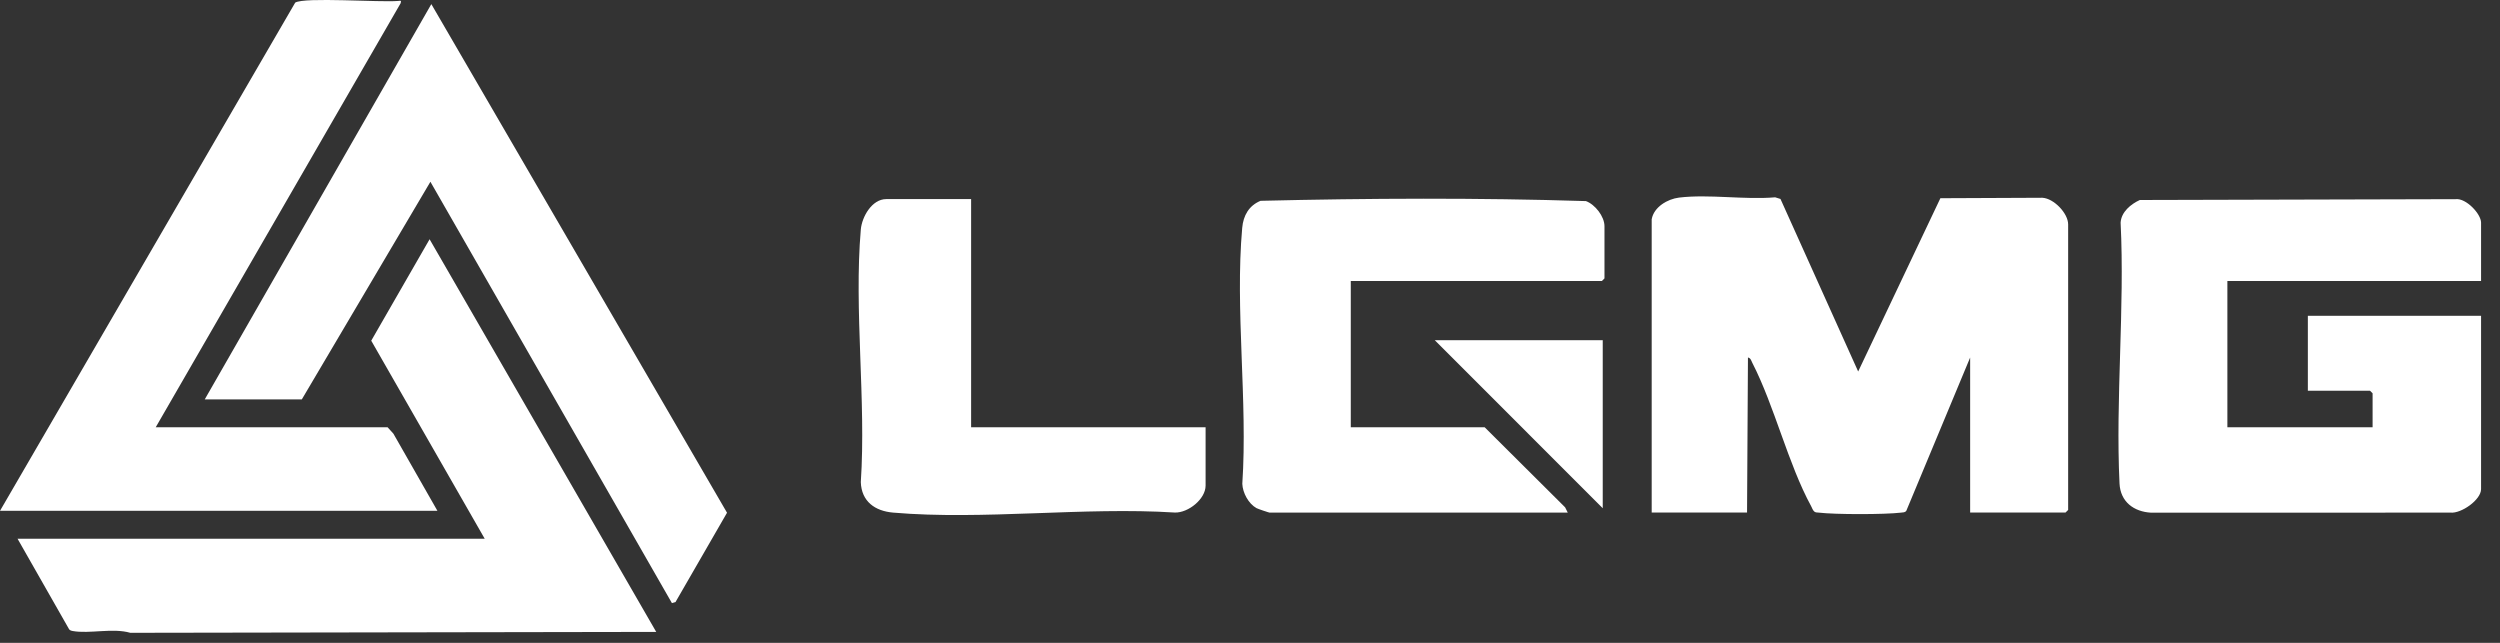
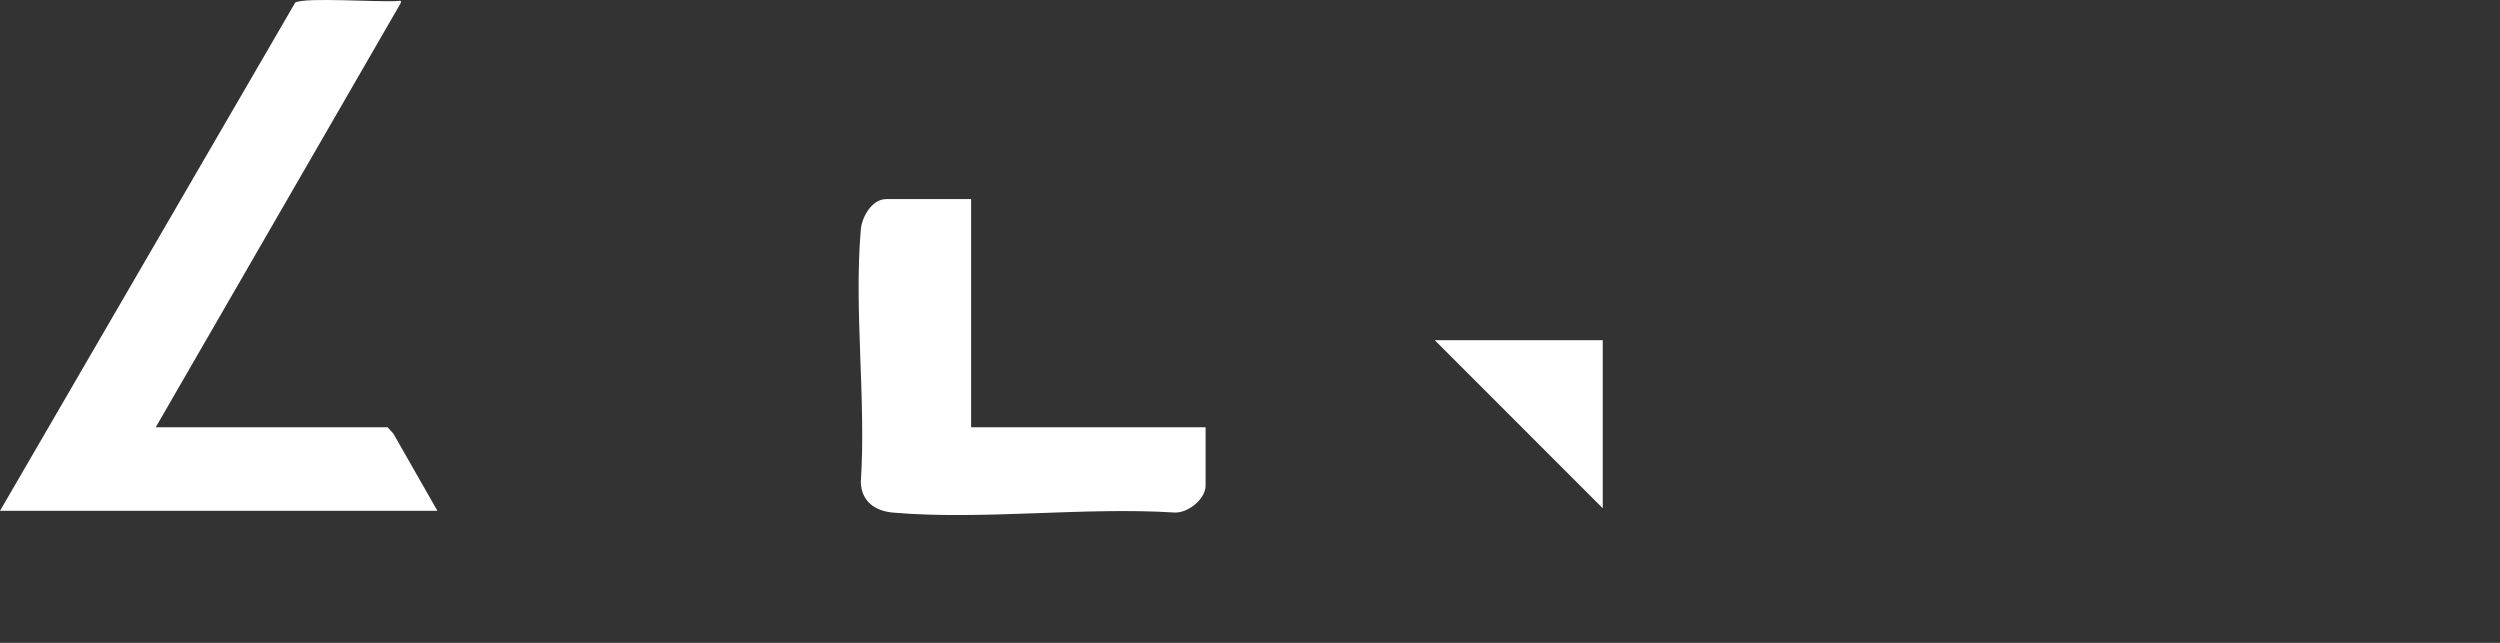
<svg xmlns="http://www.w3.org/2000/svg" fill="none" height="100%" overflow="visible" preserveAspectRatio="none" style="display: block;" viewBox="0 0 105 27" width="100%">
  <rect x="0" y="0" width="105" height="27" fill="#333333" stroke="none" />
  <g clip-path="url(#clip0_0_1939)" id="Layer_1">
-     <path d="M69.372 9.206C69.463 8.693 70.038 8.358 70.519 8.299C71.772 8.147 73.274 8.398 74.556 8.287L74.78 8.356L78.043 15.603L81.496 8.325L85.779 8.306C86.26 8.331 86.862 8.959 86.862 9.423V21.418L86.752 21.527H82.746V15.017L80.065 21.454C80.009 21.528 79.929 21.52 79.848 21.53C79.157 21.613 77.077 21.613 76.386 21.53C76.324 21.523 76.26 21.53 76.205 21.489C76.133 21.429 76.111 21.339 76.068 21.26C75.096 19.475 74.536 17.071 73.596 15.237C73.553 15.152 73.528 15.034 73.414 15.016L73.376 21.525H69.371V9.201L69.372 9.206Z" fill="white" id="Vector" />
-     <path d="M104.206 11.801H93.55V17.944H99.649V16.519L99.539 16.41H96.93V13.265H104.205V20.543C104.205 20.991 103.377 21.576 102.918 21.53L90.35 21.533C89.618 21.494 89.058 21.073 89.02 20.311C88.848 16.75 89.244 12.946 89.066 9.352C89.091 8.904 89.491 8.575 89.872 8.4L103.139 8.365C103.571 8.313 104.205 8.982 104.205 9.352V11.803L104.206 11.801Z" fill="white" id="Vector_2" />
-     <path d="M0.735 22.627H20.358L15.592 14.309L18.043 10.048L27.561 26.54L5.473 26.578C4.735 26.364 3.752 26.631 3.051 26.502C2.968 26.486 2.911 26.466 2.877 26.384L0.737 22.627H0.735Z" fill="white" id="Vector_3" />
-     <path d="M8.599 16.775L18.116 0.173L30.535 21.535L28.371 25.287L28.221 25.331L18.077 7.634L12.676 16.775H8.599Z" fill="white" id="Vector_4" />
    <path d="M0 21.455L12.399 0.11C12.789 -0.131 15.976 0.108 16.73 0.039C16.821 0.03 16.866 0.007 16.827 0.135L6.541 17.944H16.278L16.522 18.213L18.372 21.455H0Z" fill="white" id="Vector_5" />
-     <path d="M56.733 11.801V17.944H62.355L65.735 21.308L65.845 21.528H53.315C53.286 21.528 52.826 21.372 52.77 21.34C52.437 21.153 52.193 20.701 52.177 20.321C52.408 16.857 51.867 12.987 52.173 9.568C52.219 9.053 52.455 8.634 52.944 8.434C57.477 8.325 62.084 8.303 66.609 8.446C66.993 8.586 67.388 9.092 67.388 9.499V11.693L67.278 11.803H56.733V11.801Z" fill="white" id="Vector_6" />
    <path d="M40.787 8.364V17.944H50.635V20.395C50.635 20.961 49.908 21.541 49.348 21.527C45.524 21.284 41.289 21.853 37.515 21.53C36.745 21.464 36.182 21.06 36.154 20.249C36.381 16.821 35.863 13.025 36.154 9.64C36.201 9.104 36.622 8.362 37.223 8.362H40.787V8.364Z" fill="white" id="Vector_7" />
    <path d="M67.315 14.289V21.346L60.261 14.289H67.315Z" fill="white" id="Vector_8" />
  </g>
  <defs>
    <clipPath id="clip0_0_1939">
      <rect fill="white" height="26.578" width="104.207" />
    </clipPath>
  </defs>
</svg>